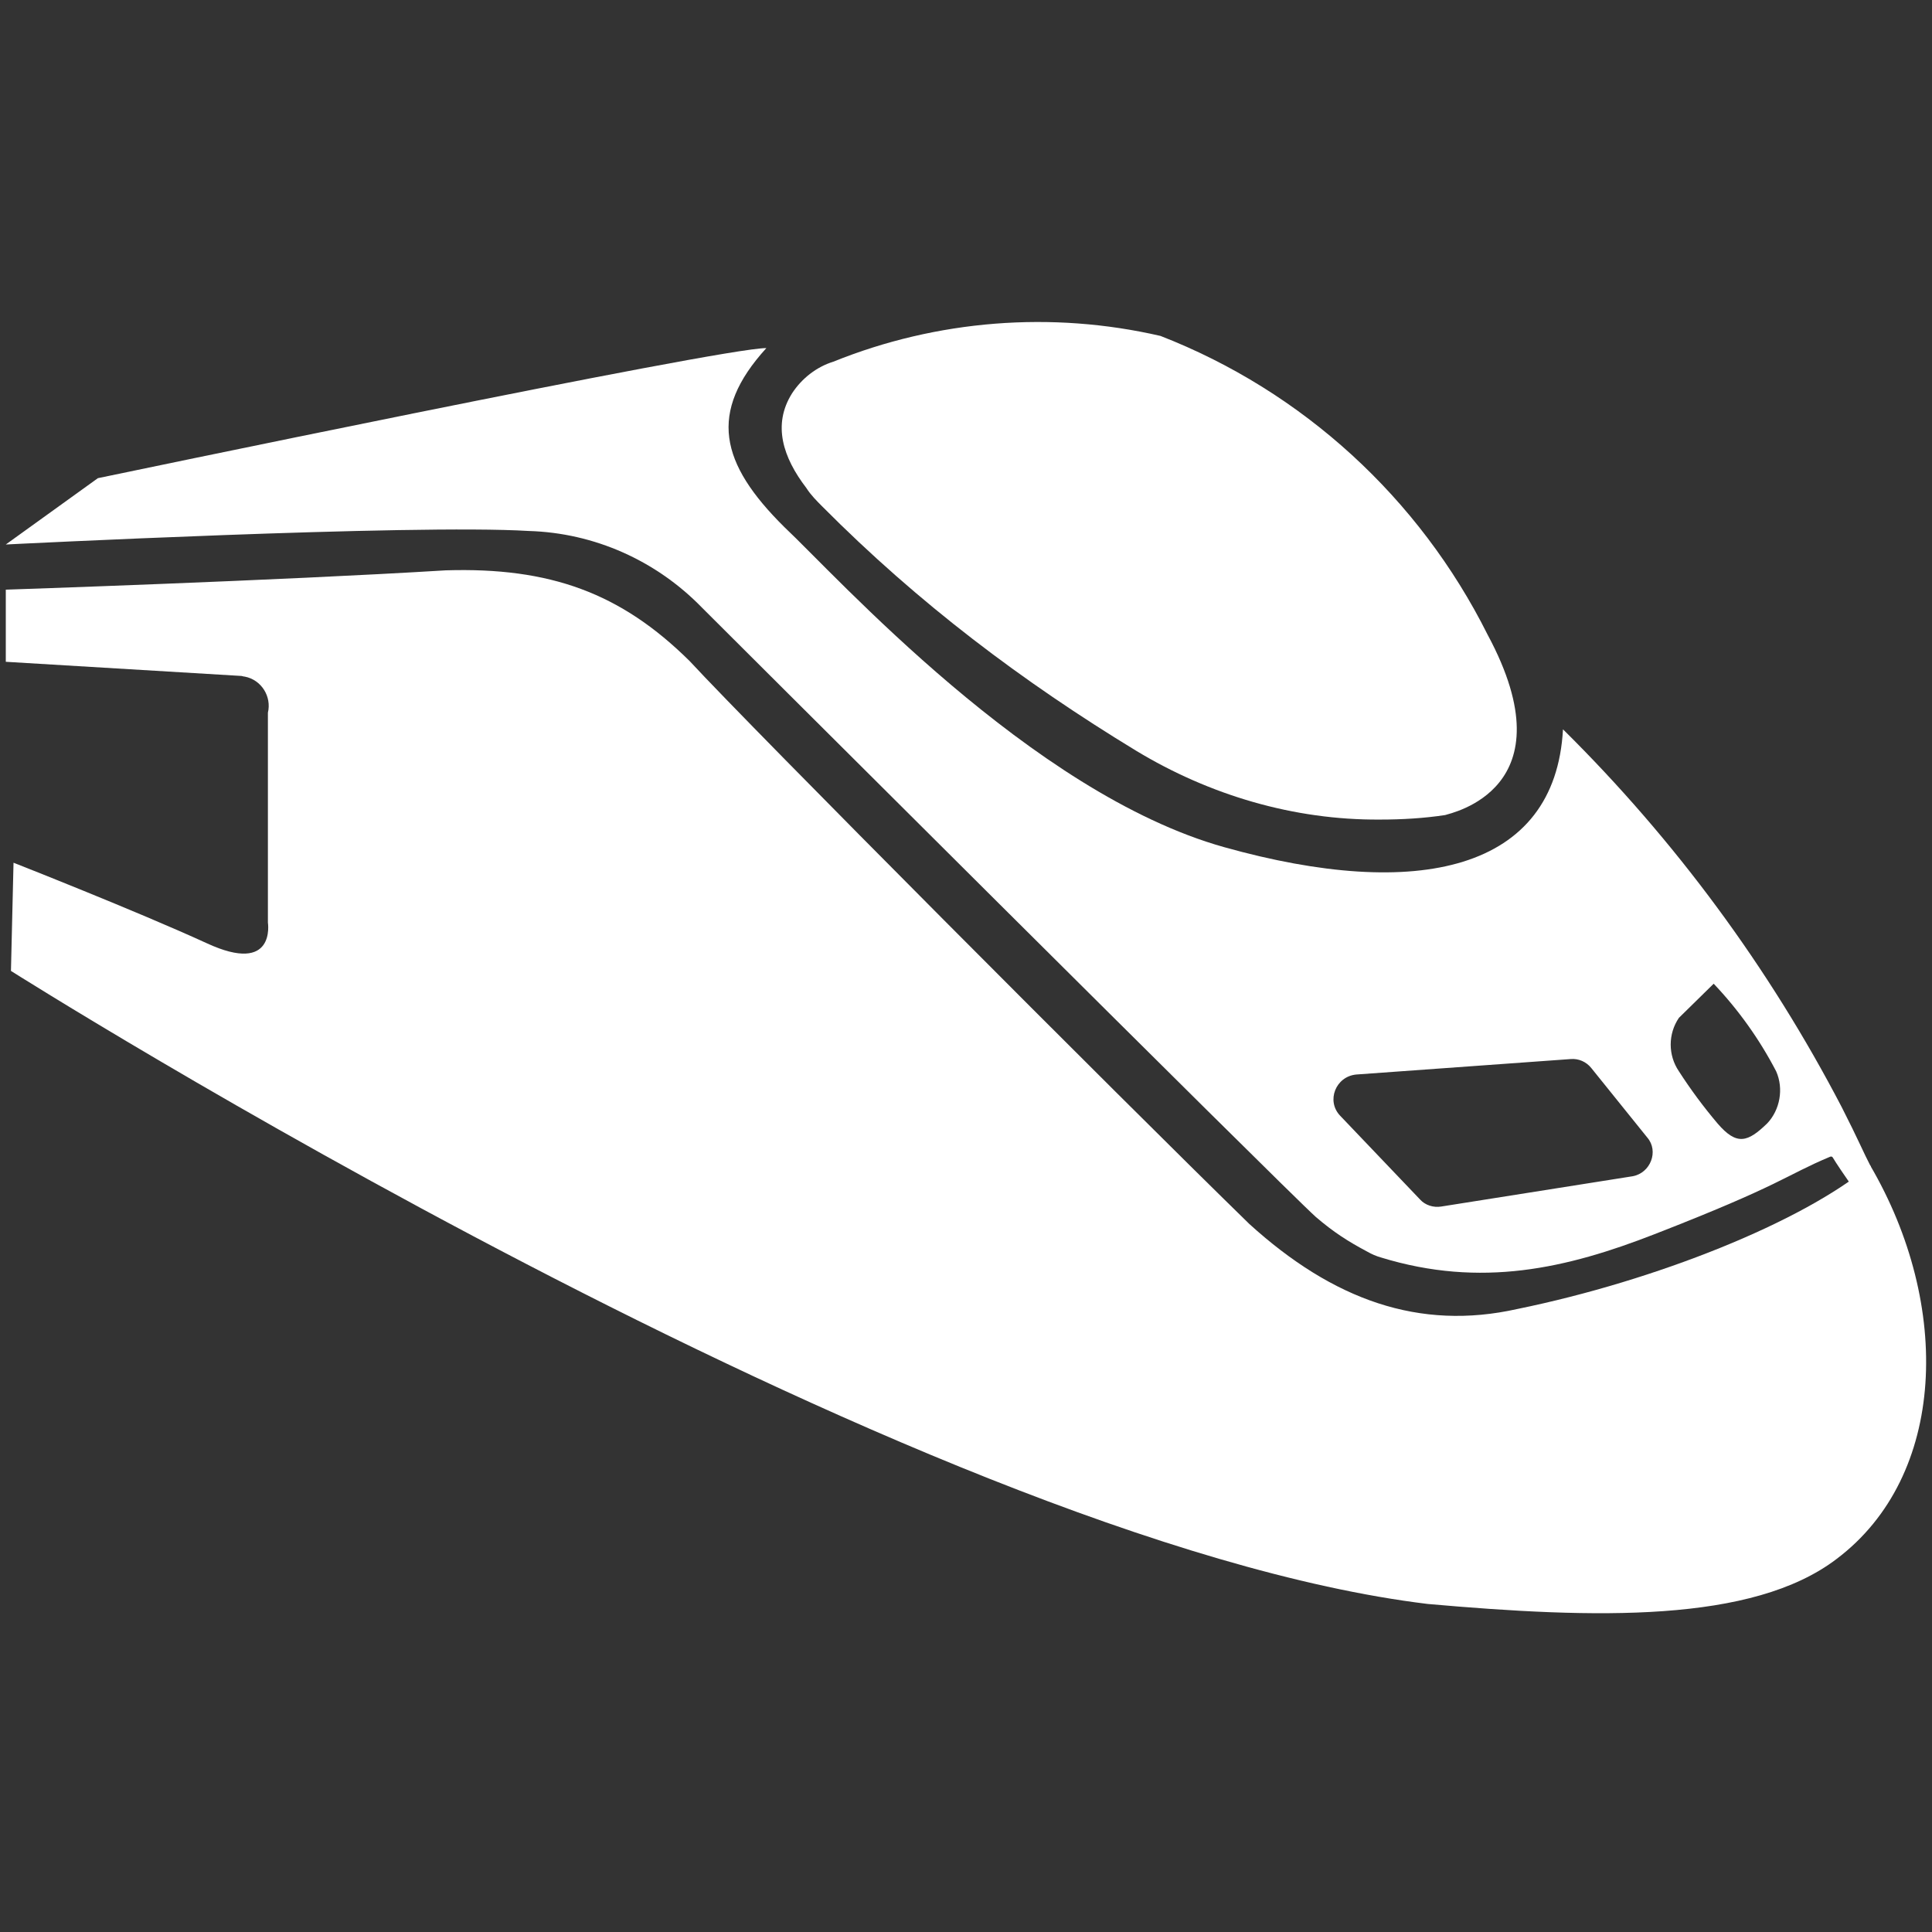
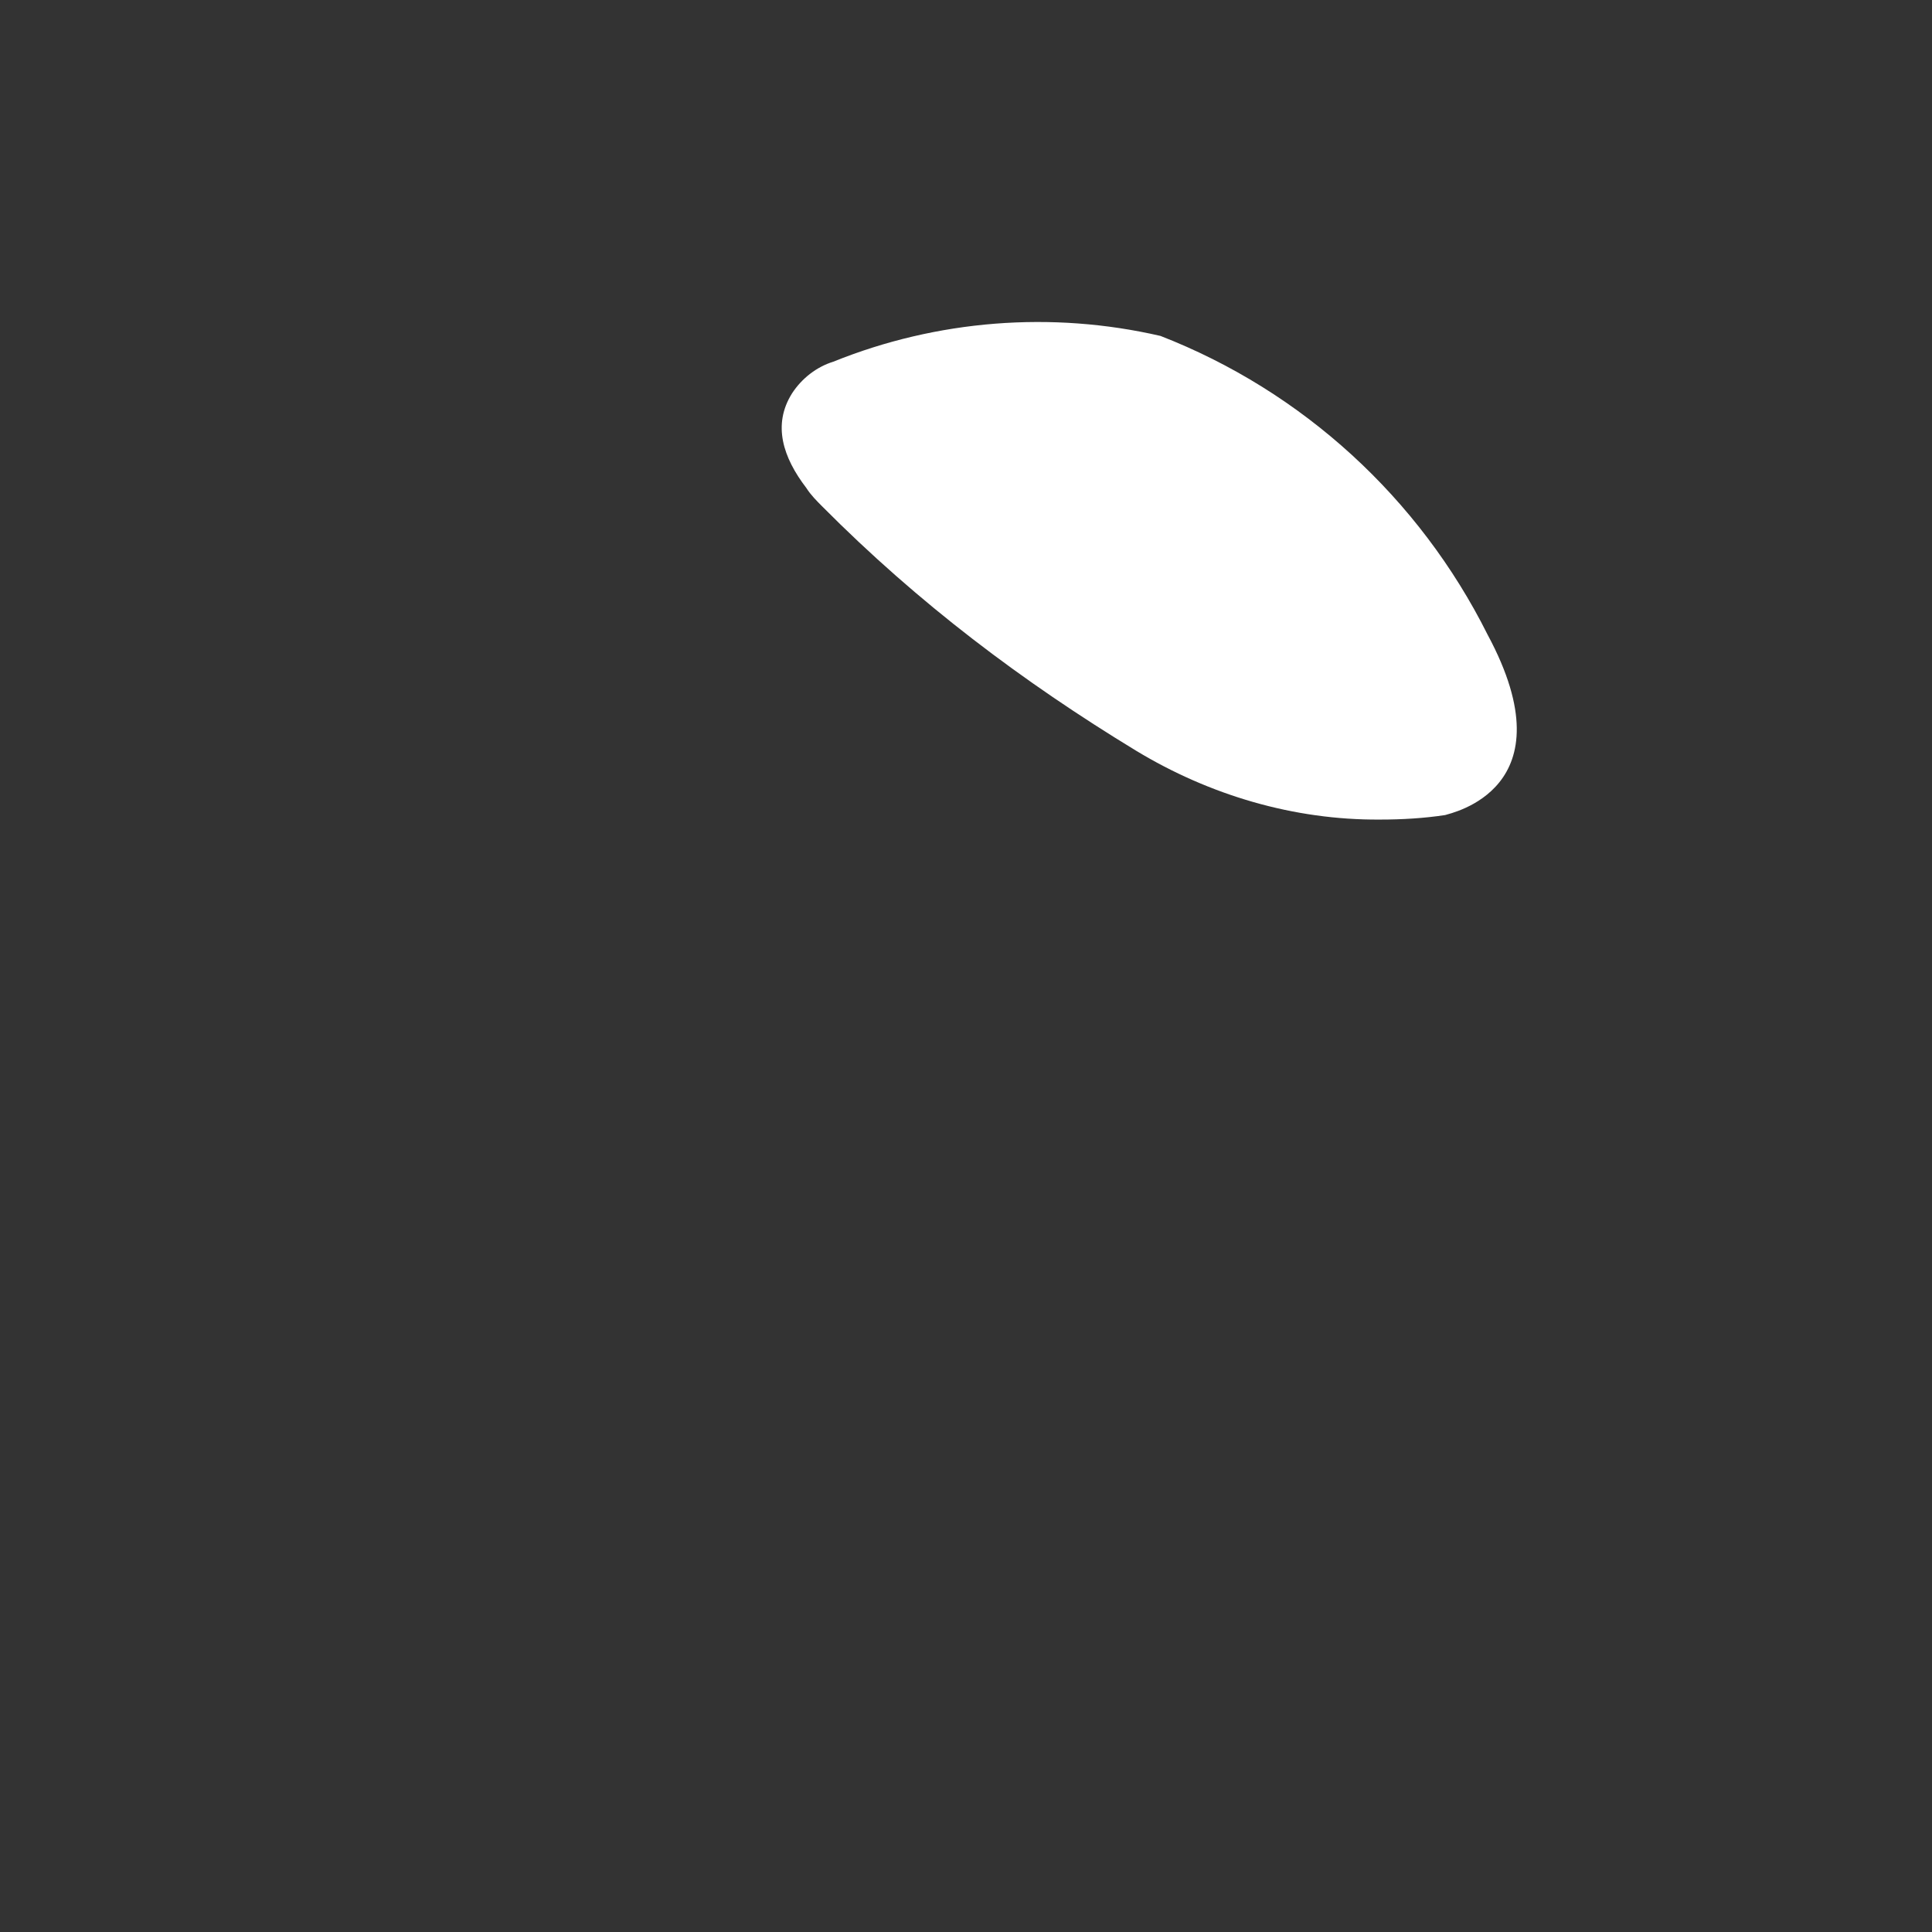
<svg xmlns="http://www.w3.org/2000/svg" width="24" height="24" viewBox="0 0 24 24" fill="none">
  <rect x="0" y="0" width="24" height="24" fill="#333333" stroke="none" />
-   <path d="M17.736 19.925C11.344 19.149 0.136 12.061 0.136 12.061L0.168 10.717C0.168 10.717 1.696 11.317 2.568 11.717C3.432 12.117 3.328 11.461 3.328 11.461V8.853C3.376 8.653 3.248 8.445 3.04 8.405C3.024 8.405 3.008 8.397 3 8.397L0.072 8.221V7.325C0.072 7.325 3.448 7.213 5.536 7.085C6.832 7.045 7.712 7.365 8.568 8.213C9.352 9.061 13.888 13.613 15.52 15.205C16.56 16.149 17.632 16.533 18.848 16.261C20.568 15.909 22.392 15.181 23.232 14.477C24.248 16.213 24.184 18.333 22.816 19.365C21.768 20.165 19.816 20.109 17.736 19.925Z" fill="white" style="fill:white;fill-opacity:1;" />
-   <path d="M22.88 13.756C21.976 12.02 20.808 10.436 19.416 9.06C19.32 10.82 17.608 11.196 15.208 10.524C12.808 9.852 10.384 7.148 9.744 6.548C8.944 5.756 8.792 5.124 9.52 4.324C8.944 4.324 1.216 5.94 1.216 5.94L0.072 6.764C0.072 6.764 5.136 6.508 6.568 6.596C7.384 6.62 8.152 6.964 8.72 7.548C8.72 7.548 15.952 14.764 16.344 15.116C16.568 15.308 16.744 15.42 16.984 15.548C17.04 15.58 17.096 15.604 17.152 15.62C18.4 16.004 19.464 15.756 20.552 15.332C22.136 14.716 22.176 14.604 22.728 14.372C22.744 14.364 22.76 14.364 22.768 14.38C22.8 14.436 22.936 14.636 22.976 14.692C23.008 14.732 23.216 14.628 23.24 14.492C23.152 14.324 23.08 14.148 22.88 13.756ZM20.28 14.612L17.904 14.988C17.808 15.004 17.704 14.972 17.64 14.9L16.648 13.86C16.472 13.676 16.592 13.372 16.848 13.348L19.512 13.156C19.608 13.148 19.704 13.188 19.768 13.268L20.464 14.132C20.608 14.3 20.504 14.572 20.28 14.612ZM21.952 13.956C21.712 14.188 21.576 14.236 21.336 13.956C21.16 13.748 21 13.532 20.856 13.308C20.72 13.108 20.72 12.844 20.856 12.644L21.288 12.22C21.592 12.54 21.856 12.908 22.064 13.308C22.16 13.524 22.112 13.788 21.952 13.956Z" fill="white" style="fill:white;fill-opacity:1;" />
  <path d="M17.144 10.181C17.416 10.181 17.688 10.165 17.952 10.125C18.016 10.101 19.512 9.805 18.48 7.885C17.632 6.189 16.184 4.861 14.416 4.173C13.064 3.861 11.64 3.973 10.352 4.493C10.144 4.557 9.96 4.701 9.84 4.885C9.592 5.277 9.728 5.685 10.016 6.061C10.072 6.149 10.144 6.221 10.216 6.293C11.408 7.493 12.704 8.469 14.112 9.325C15.024 9.877 16.072 10.189 17.144 10.181Z" fill="white" style="fill:white;fill-opacity:1;" />
</svg>